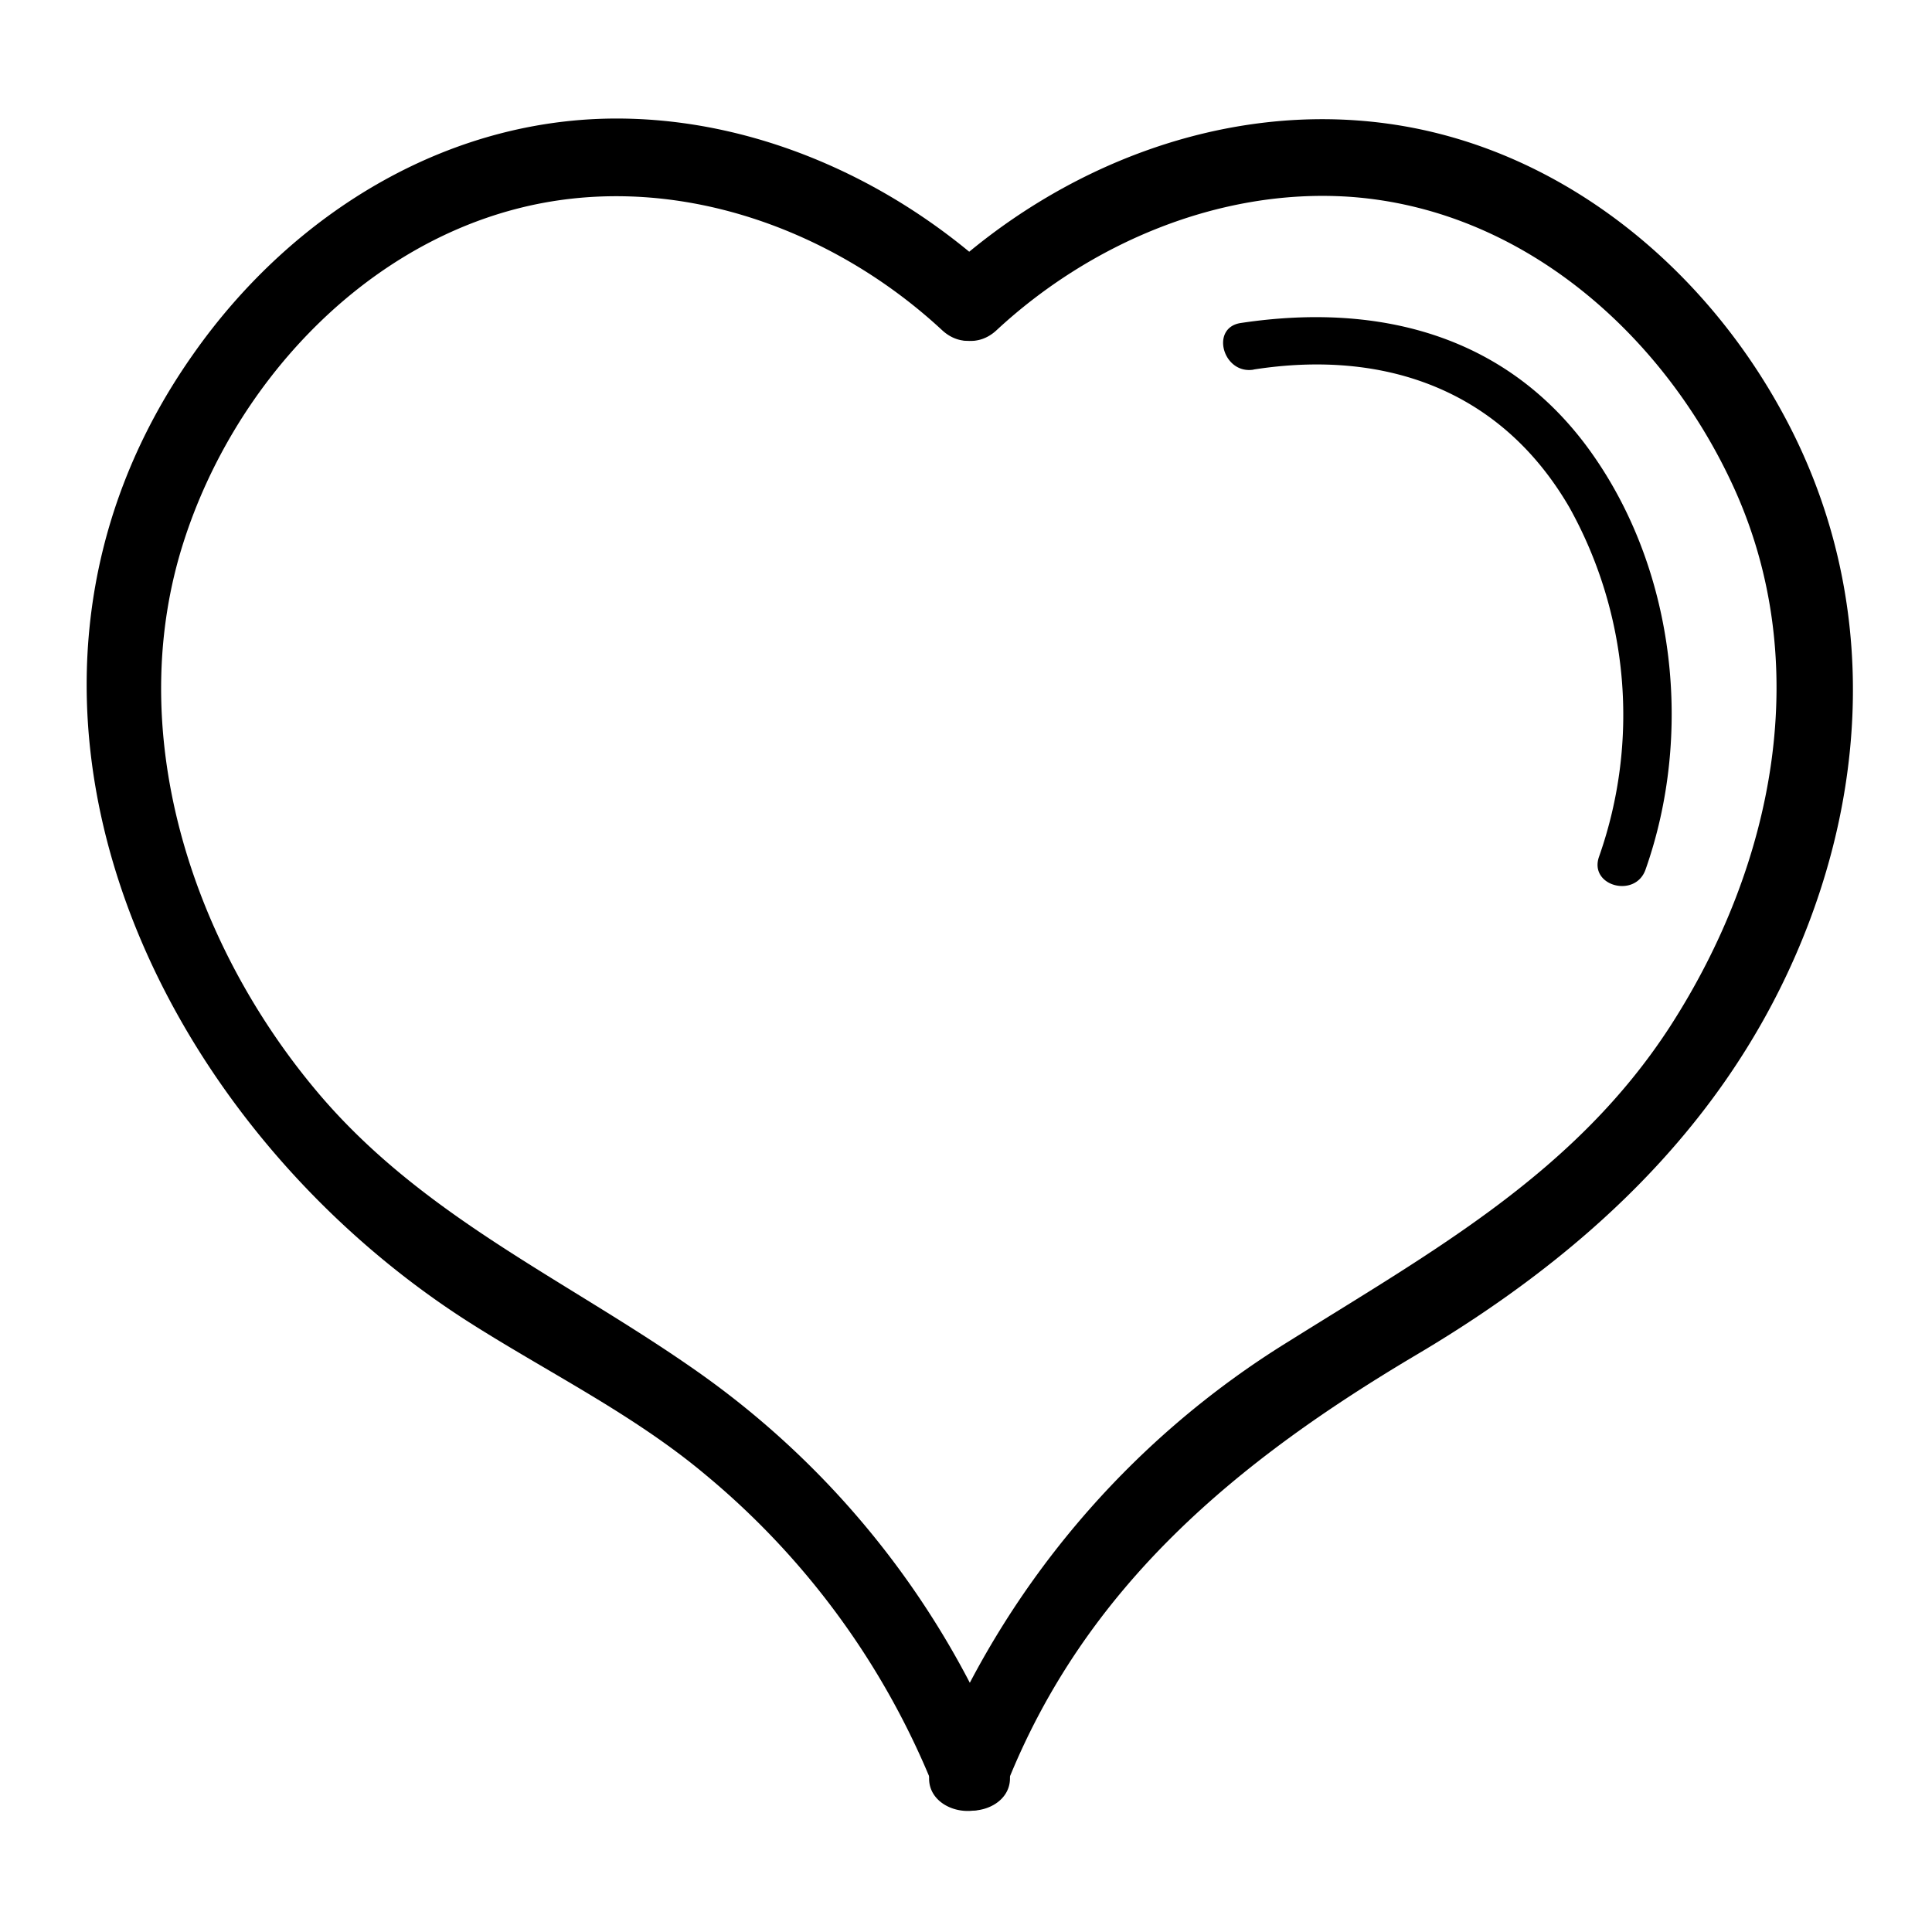
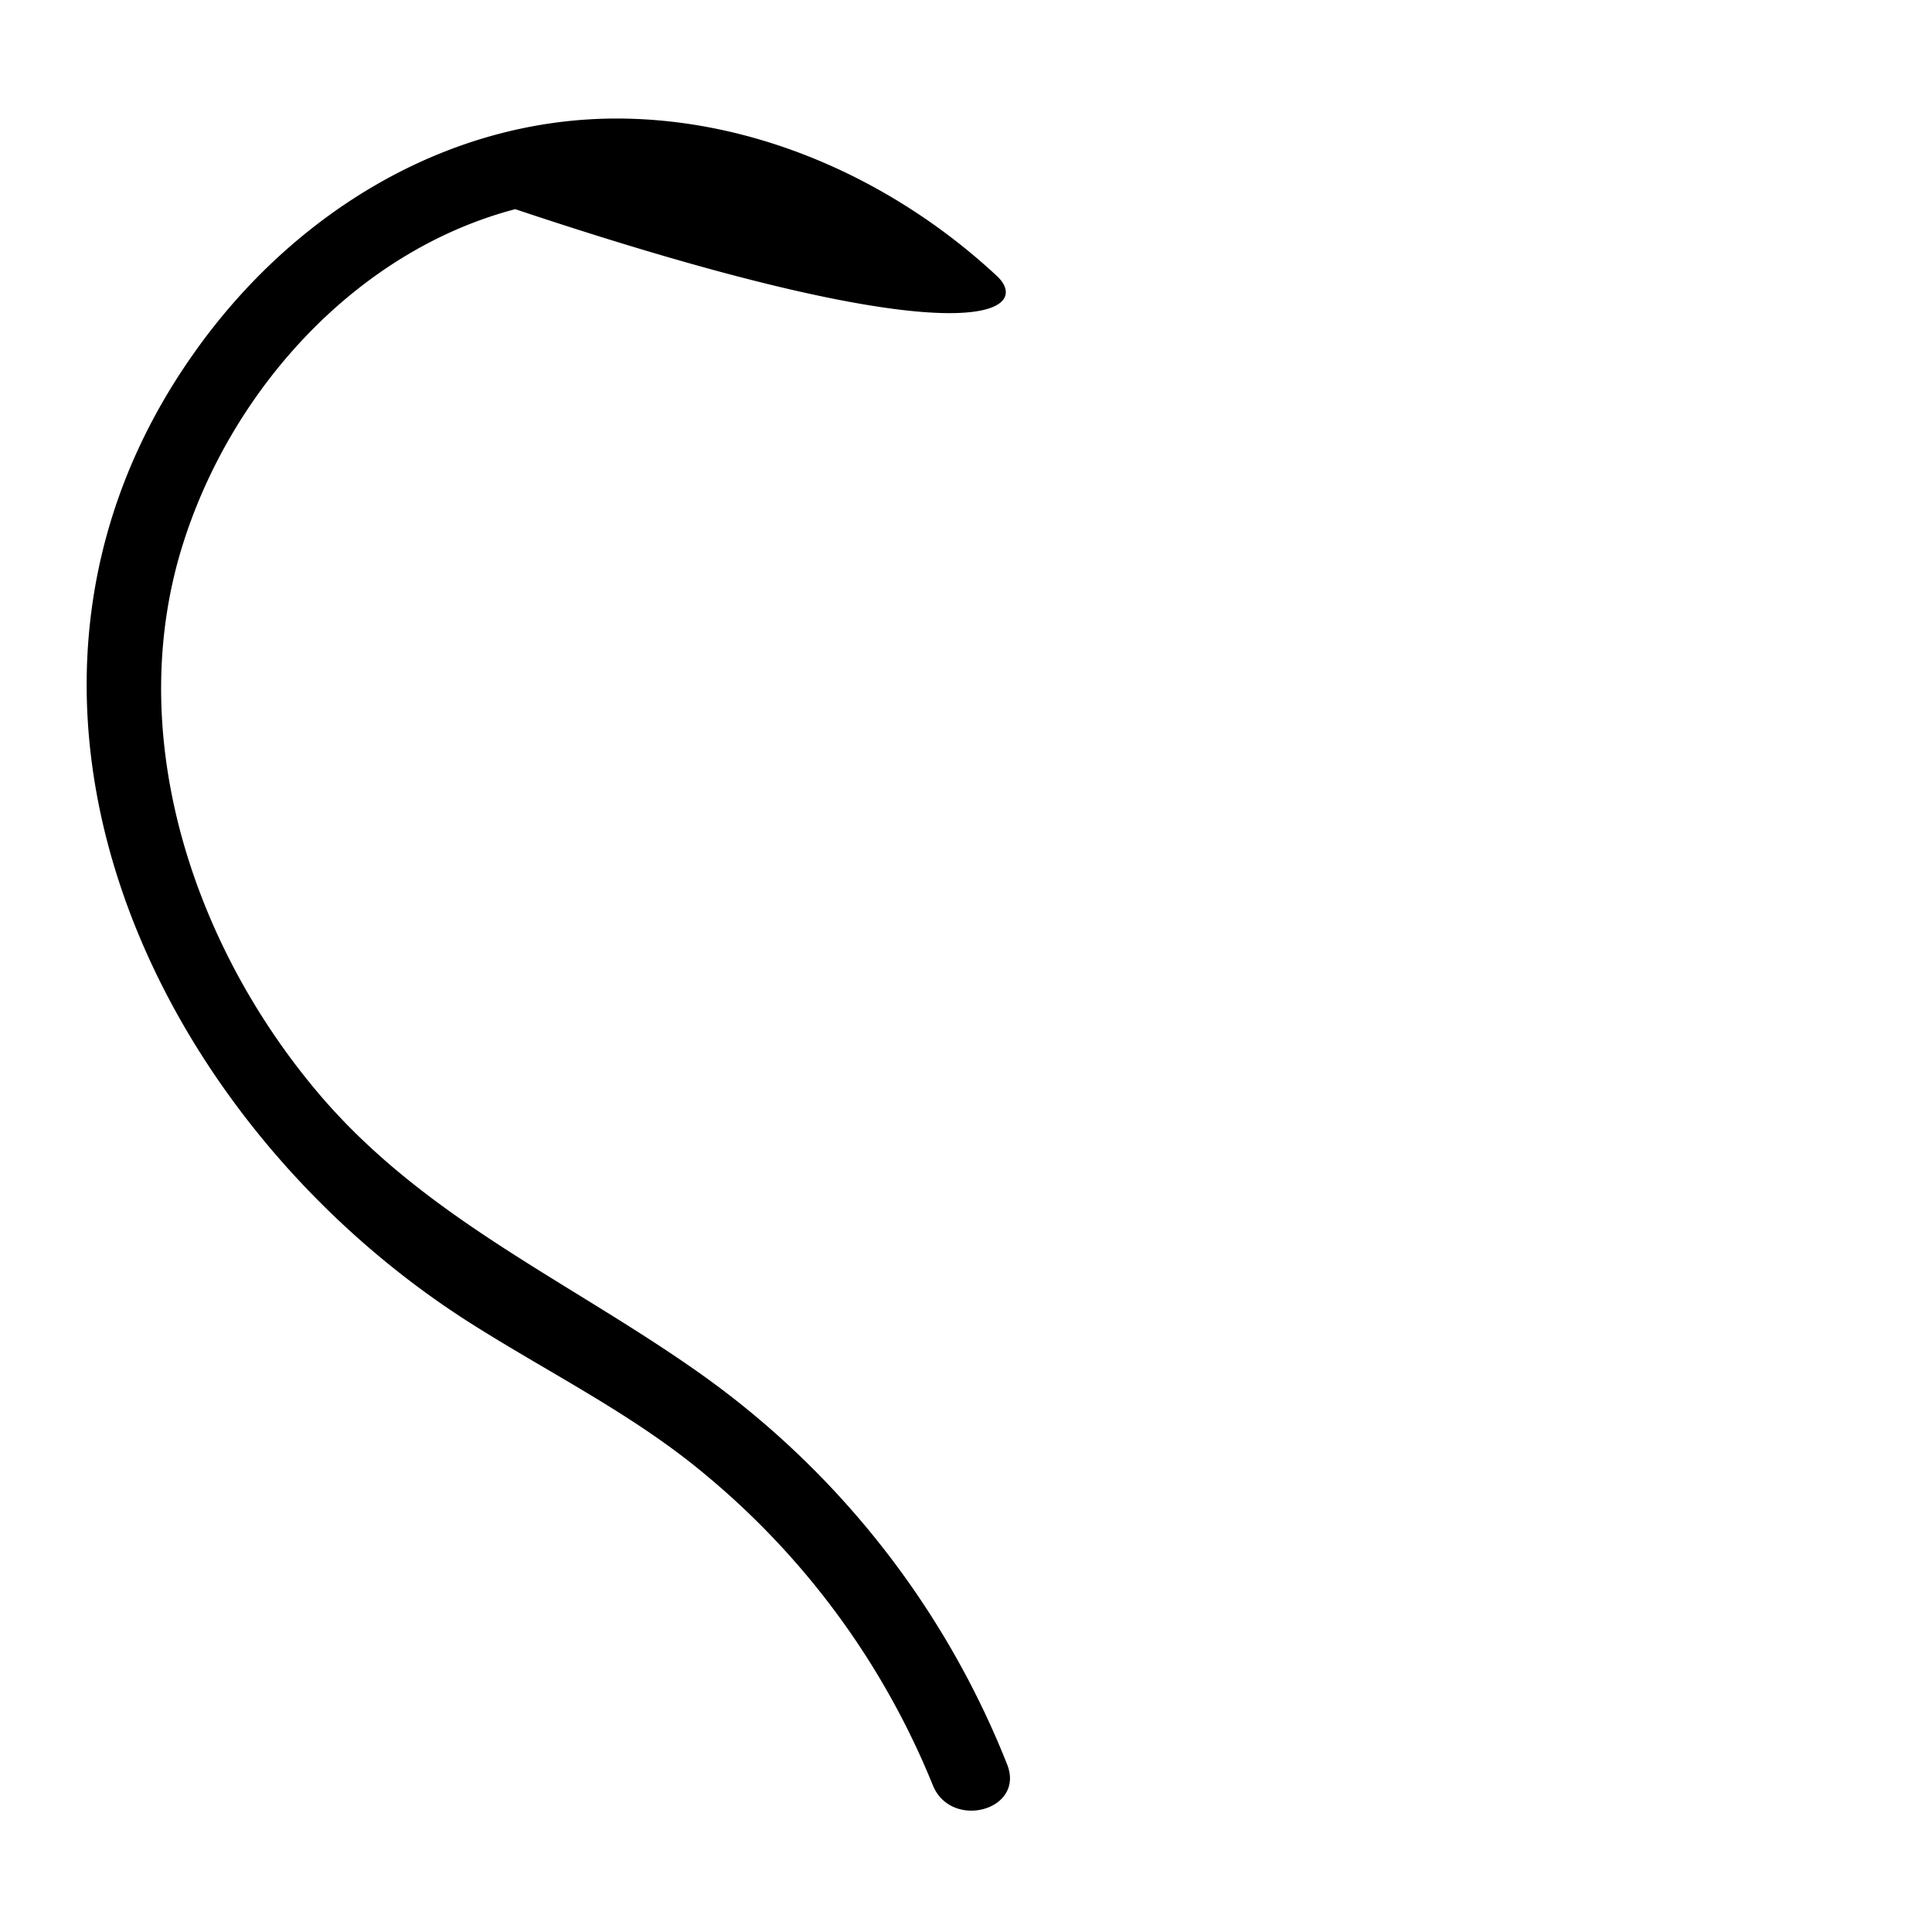
<svg xmlns="http://www.w3.org/2000/svg" id="Vrstva_1" data-name="Vrstva 1" viewBox="0 0 150 150">
  <defs>
    <style>.cls-1{fill:#000000;}</style>
  </defs>
  <title>icon</title>
-   <path class="cls-1" d="M77.37,21.4C69.69,14.27,59.52,9.54,49,9.22c-13.82-.43-26.23,7.2-34,18.28-18.54,26.29-3.48,59.12,21.17,75,6.24,4,13,7.27,18.69,12.07a61.12,61.12,0,0,1,17.55,24c1.4,3.55,7.21,2,5.78-1.59a67.81,67.81,0,0,0-24-30.46c-10.27-7.23-21.56-12.1-29.77-22C14.79,72.94,9.54,56.66,14.28,42,18.11,30.11,27.72,19.47,40,16.24c11.8-3.11,24.38,1.26,33.15,9.4C76,28.27,80.21,24,77.37,21.4Z" />
-   <path class="cls-1" d="M77.37,25.64c7.27-6.75,17.27-11,27.28-10.37,13.41.88,24.41,10.56,29.88,22.4,6.4,13.84,3.19,29.53-4.85,42-7.38,11.4-18.45,17.47-29.6,24.46A68.71,68.71,0,0,0,72.36,137c-1.43,3.59,4.37,5.15,5.78,1.59,6.15-15.51,18-25.21,31.89-33.44,12.61-7.47,23.33-17.21,29.32-30.85,6.06-13.8,6.31-29.11-1.06-42.44C132,20.41,120.91,11.41,107.74,9.6,95.09,7.86,82.37,12.82,73.13,21.4c-2.84,2.64,1.41,6.87,4.24,4.24Z" />
-   <path class="cls-1" d="M97.33,28.69c10.18-1.59,19.21,1.57,24.52,10.71a33.12,33.12,0,0,1,2.3,27.11c-.81,2.28,2.82,3.26,3.61,1,3.69-10.46,2.34-22.93-4-32.07-6.48-9.37-16.57-12-27.44-10.36-2.38.37-1.37,4,1,3.62Z" />
+   <path class="cls-1" d="M77.37,21.4C69.69,14.27,59.52,9.54,49,9.22c-13.82-.43-26.23,7.2-34,18.28-18.54,26.29-3.48,59.12,21.17,75,6.24,4,13,7.27,18.69,12.07a61.12,61.12,0,0,1,17.55,24c1.4,3.55,7.21,2,5.78-1.59a67.81,67.81,0,0,0-24-30.46c-10.27-7.23-21.56-12.1-29.77-22C14.79,72.94,9.54,56.66,14.28,42,18.11,30.11,27.72,19.47,40,16.24C76,28.27,80.21,24,77.37,21.4Z" />
</svg>